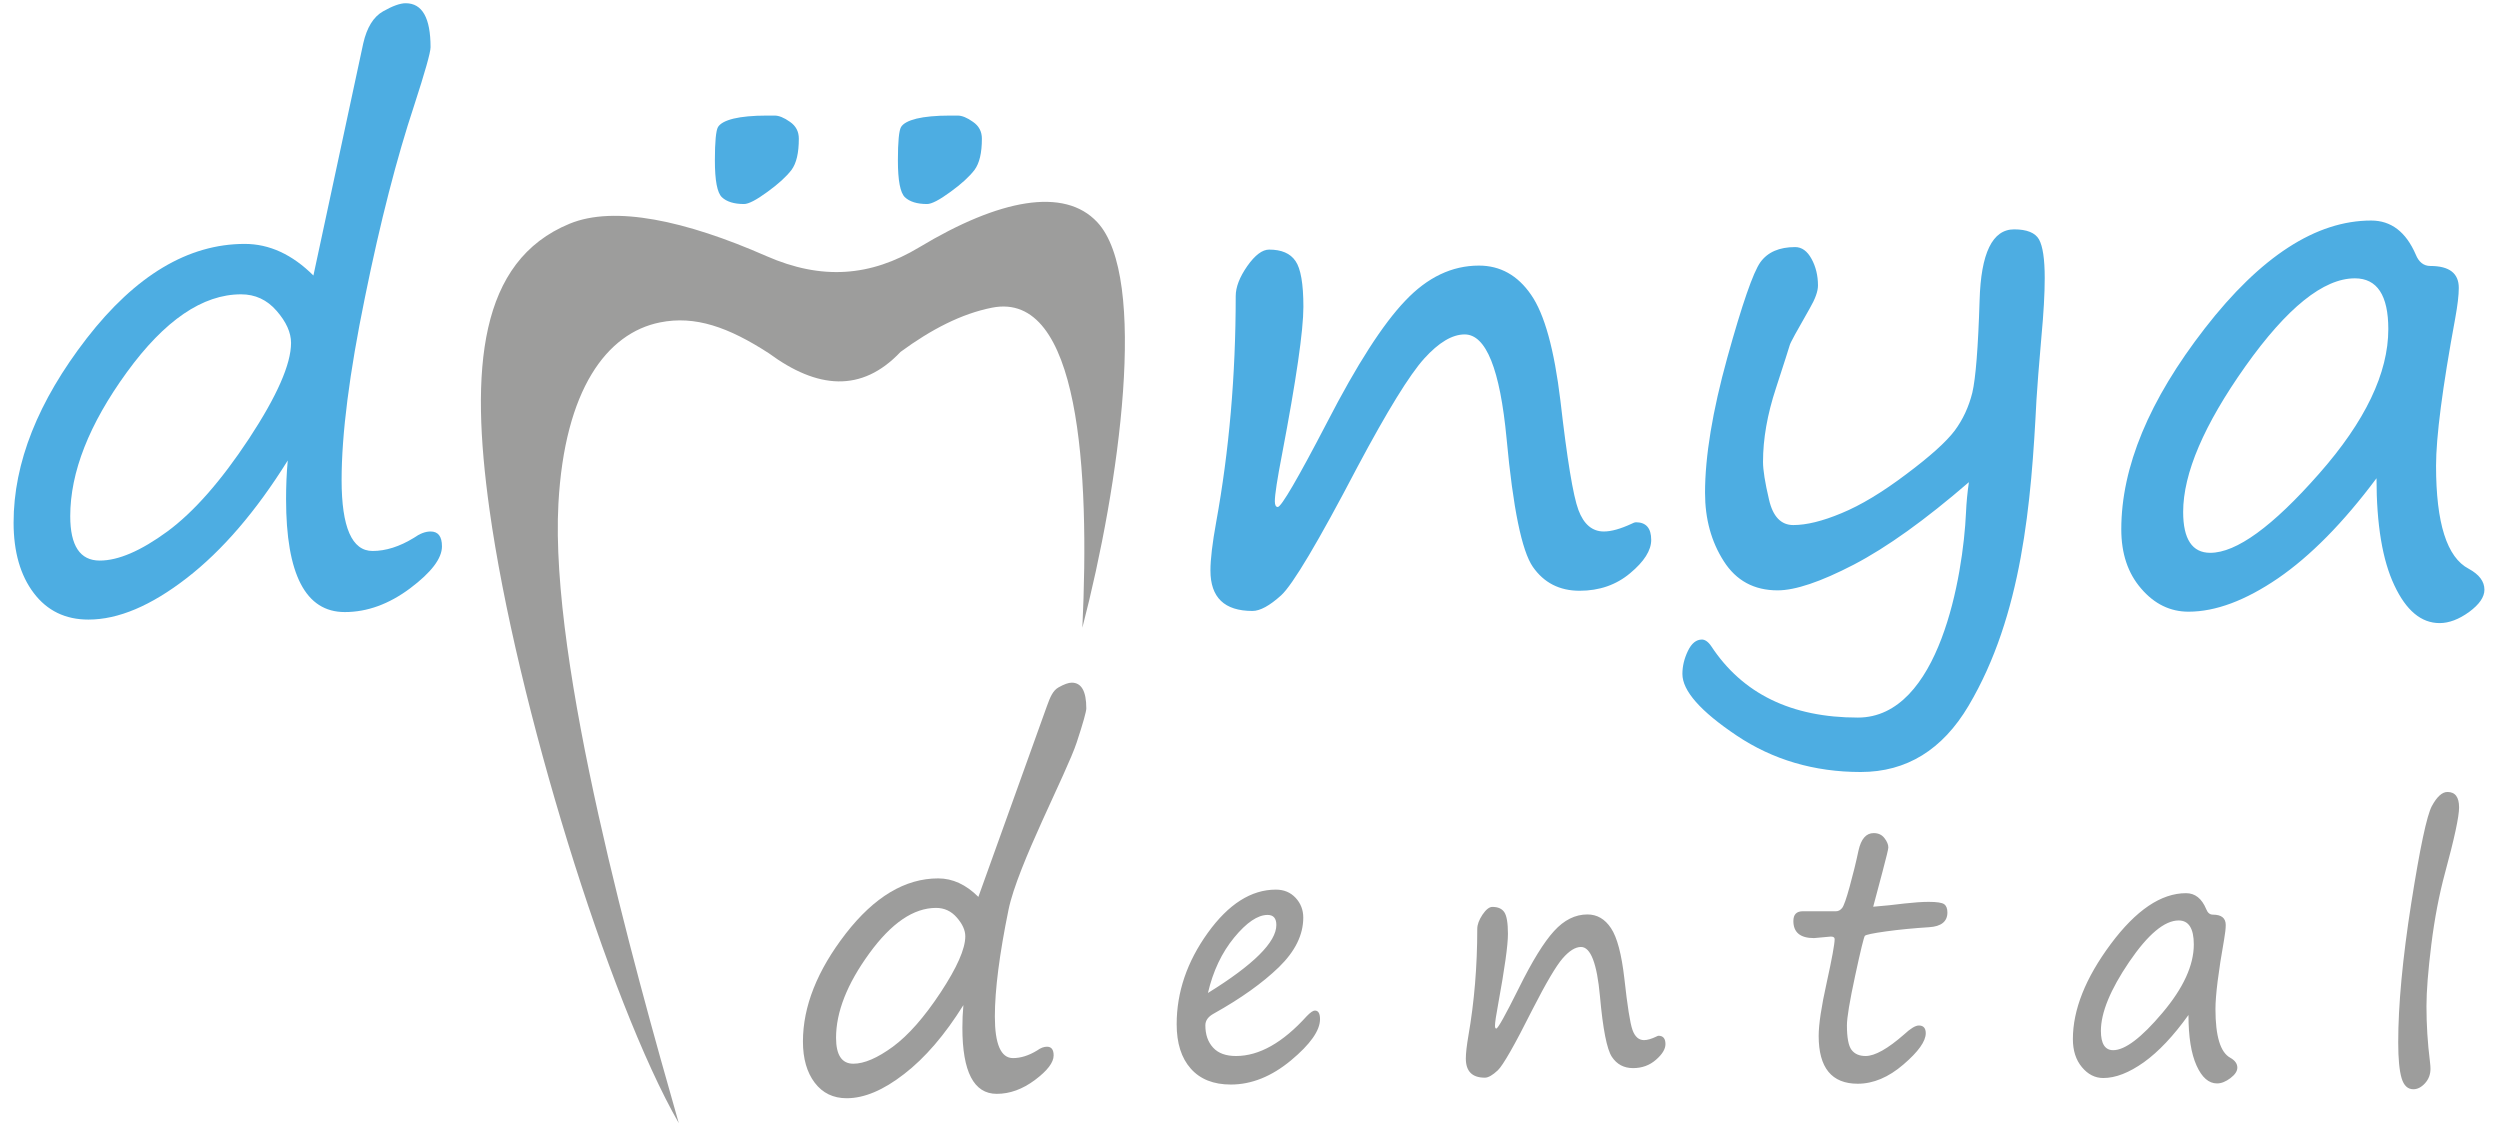
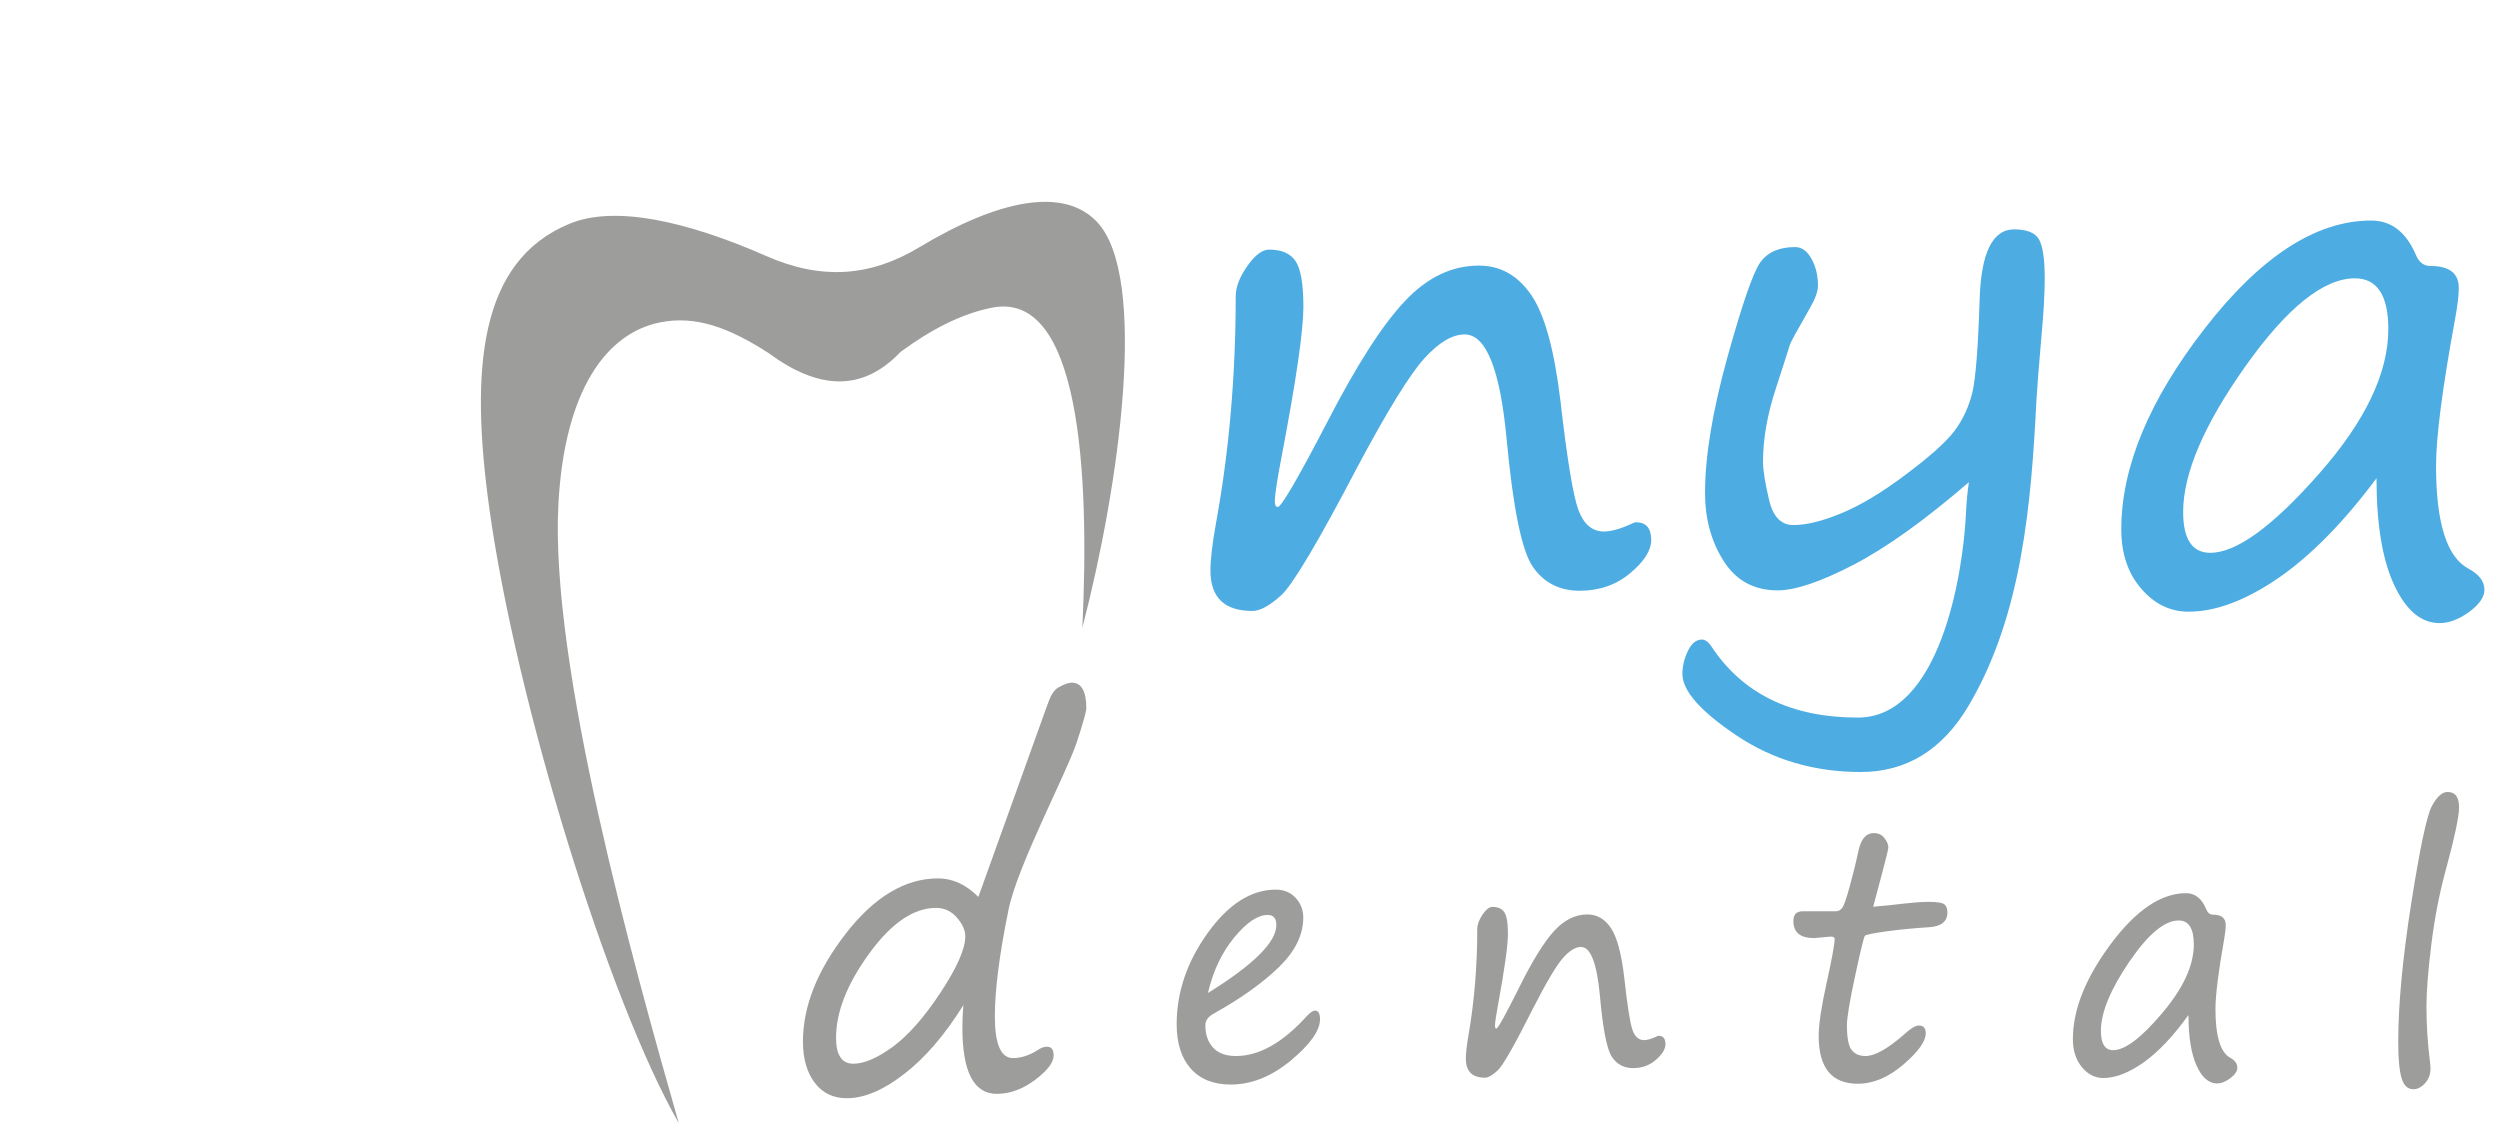
<svg xmlns="http://www.w3.org/2000/svg" width="126px" height="57px" viewBox="0 0 126 57" version="1.1">
  <title>Group 17</title>
  <g id="Page-1" stroke="none" stroke-width="1" fill="none" fill-rule="evenodd">
    <g id="Group-17" transform="translate(0.685, 0.163)">
      <path d="M53.866,31.474 C55.744,24.252 57.198,13.803 54.618,11.036 C52.957,9.252 49.682,9.871 45.649,12.299 C43.182,13.785 40.721,13.963 37.944,12.745 C33.865,10.953 30.284,10.182 28.026,11.111 C23.451,12.993 22.996,18.427 23.985,25.518 C25.335,35.215 29.988,50.281 33.526,56.444 C31.256,48.488 27.018,33.358 27.459,25.221 C27.772,19.48 29.89,16.627 32.576,16.087 C34.35,15.728 36.034,16.325 38.07,17.645 C40.498,19.433 42.737,19.651 44.703,17.572 C46.24,16.444 47.768,15.649 49.313,15.344 C53.73,14.469 54.242,23.572 53.866,31.474" id="Fill-10" fill="#9D9D9C" />
      <path d="M73.134,16.692 C72.509,16.692 71.831,17.095 71.095,17.908 C70.361,18.719 69.239,20.54 67.732,23.367 C65.748,27.161 64.463,29.317 63.885,29.841 C63.305,30.367 62.82,30.629 62.44,30.629 C61.025,30.629 60.321,29.952 60.321,28.591 C60.321,28.022 60.419,27.209 60.609,26.159 C61.264,22.555 61.595,18.757 61.595,14.762 C61.595,14.305 61.791,13.804 62.177,13.248 C62.57,12.691 62.937,12.417 63.279,12.417 C63.904,12.417 64.345,12.606 64.608,12.992 C64.872,13.371 65.006,14.139 65.006,15.301 C65.006,16.502 64.644,18.983 63.929,22.739 C63.689,23.979 63.567,24.767 63.567,25.102 C63.567,25.292 63.616,25.389 63.715,25.389 C63.892,25.389 64.725,23.96 66.206,21.114 C67.702,18.213 69.012,16.173 70.14,14.994 C71.26,13.81 72.498,13.223 73.852,13.223 C74.929,13.223 75.805,13.712 76.479,14.69 C77.16,15.667 77.649,17.451 77.961,20.039 C78.299,22.984 78.598,24.821 78.868,25.542 C79.137,26.263 79.566,26.624 80.148,26.624 C80.522,26.624 80.986,26.495 81.55,26.233 C81.642,26.183 81.716,26.159 81.764,26.159 C82.28,26.159 82.536,26.458 82.536,27.05 C82.536,27.576 82.18,28.139 81.477,28.724 C80.772,29.317 79.921,29.611 78.929,29.611 C77.912,29.611 77.129,29.208 76.571,28.407 C76.014,27.601 75.572,25.451 75.248,21.952 C74.917,18.445 74.213,16.692 73.134,16.692 M98.547,24.138 C96.342,26.043 94.408,27.429 92.741,28.297 C91.069,29.164 89.795,29.591 88.906,29.591 C87.724,29.591 86.817,29.103 86.192,28.119 C85.562,27.136 85.249,25.987 85.249,24.675 C85.249,22.837 85.624,20.564 86.371,17.864 C87.119,15.166 87.676,13.559 88.038,13.053 C88.405,12.546 88.987,12.29 89.79,12.29 C90.125,12.29 90.401,12.49 90.615,12.882 C90.83,13.272 90.941,13.724 90.941,14.226 C90.941,14.525 90.799,14.909 90.523,15.385 C89.88,16.509 89.537,17.126 89.513,17.248 C89.482,17.364 89.25,18.086 88.822,19.404 C88.387,20.724 88.171,21.958 88.171,23.117 C88.171,23.521 88.27,24.156 88.472,25.011 C88.667,25.872 89.079,26.3 89.697,26.3 C90.359,26.3 91.167,26.104 92.129,25.701 C93.096,25.303 94.18,24.65 95.386,23.74 C96.594,22.837 97.408,22.103 97.831,21.542 C98.247,20.98 98.541,20.345 98.72,19.63 C98.889,18.909 99.013,17.358 99.087,14.976 C99.153,12.589 99.735,11.397 100.827,11.397 C101.469,11.397 101.892,11.568 102.081,11.904 C102.271,12.245 102.369,12.893 102.369,13.847 C102.369,14.635 102.314,15.617 102.203,16.803 C102.075,18.293 101.989,19.356 101.953,19.984 C101.69,25.196 101.233,30.844 98.533,35.404 C97.217,37.628 95.403,38.746 93.094,38.746 C90.754,38.746 88.664,38.13 86.84,36.907 C85.02,35.687 84.108,34.653 84.108,33.805 C84.108,33.414 84.202,33.023 84.385,32.645 C84.569,32.26 84.807,32.07 85.094,32.07 C85.236,32.07 85.406,32.172 85.561,32.405 C87.14,34.799 89.59,36.003 92.953,36.003 C97.064,36.003 98.259,28.835 98.401,25.676 C98.423,25.164 98.473,24.65 98.547,24.138 M119.091,23.941 C117.419,26.183 115.759,27.863 114.123,28.986 C112.482,30.105 110.982,30.666 109.615,30.666 C108.697,30.666 107.901,30.282 107.234,29.506 C106.559,28.73 106.228,27.735 106.228,26.514 C106.228,23.38 107.63,20.003 110.442,16.381 C113.253,12.76 116.047,10.952 118.822,10.952 C119.825,10.952 120.573,11.52 121.07,12.668 C121.222,13.046 121.468,13.242 121.804,13.242 C122.76,13.242 123.238,13.608 123.238,14.347 C123.238,14.72 123.176,15.227 123.06,15.868 C122.41,19.386 122.092,21.872 122.092,23.313 C122.092,26.203 122.638,27.931 123.74,28.504 C124.266,28.792 124.53,29.139 124.53,29.561 C124.53,29.928 124.273,30.301 123.758,30.68 C123.243,31.052 122.748,31.241 122.27,31.241 C121.345,31.241 120.585,30.606 119.992,29.341 C119.391,28.077 119.091,26.275 119.091,23.941 M118.001,13.865 C116.421,13.865 114.583,15.343 112.487,18.293 C110.394,21.248 109.346,23.698 109.346,25.64 C109.346,27.014 109.805,27.699 110.711,27.699 C112.029,27.699 113.855,26.372 116.187,23.722 C118.521,21.078 119.686,18.64 119.686,16.424 C119.686,14.72 119.122,13.865 118.001,13.865" id="Fill-12" fill="#4DADE2" />
-       <path d="M13.818,23.044 C12.22,25.609 10.516,27.588 8.722,28.975 C6.926,30.366 5.28,31.064 3.772,31.064 C2.609,31.064 1.69,30.617 1.016,29.726 C0.344,28.84 -7.10542736e-15,27.654 -7.10542736e-15,26.178 C-7.10542736e-15,23.161 1.231,20.064 3.687,16.887 C6.148,13.717 8.801,12.13 11.649,12.13 C12.893,12.13 14.044,12.662 15.111,13.723 L17.623,2.022 C17.806,1.222 18.136,0.685 18.62,0.41 C19.104,0.135 19.483,5.68434189e-14 19.76,5.68434189e-14 C20.598,5.68434189e-14 21.015,0.74 21.015,2.217 C21.015,2.481 20.738,3.458 20.189,5.149 C19.318,7.776 18.484,11 17.708,14.824 C16.923,18.646 16.532,21.713 16.532,24.029 C16.532,26.416 17.053,27.606 18.093,27.606 C18.76,27.606 19.453,27.386 20.17,26.947 C20.47,26.733 20.752,26.624 21.015,26.624 C21.4,26.624 21.59,26.873 21.59,27.374 C21.59,27.985 21.051,28.687 19.986,29.488 C18.914,30.288 17.818,30.685 16.691,30.685 C14.719,30.685 13.733,28.792 13.733,24.993 C13.733,24.35 13.757,23.703 13.818,23.044 M11.466,14.671 C9.53,14.671 7.613,15.978 5.708,18.598 C3.804,21.219 2.855,23.637 2.855,25.854 C2.855,27.344 3.35,28.09 4.342,28.09 C5.28,28.09 6.413,27.602 7.749,26.624 C9.077,25.646 10.45,24.088 11.865,21.945 C13.273,19.801 13.984,18.194 13.984,17.119 C13.984,16.595 13.739,16.056 13.255,15.502 C12.771,14.945 12.177,14.671 11.466,14.671" id="Fill-13" fill="#4DADE2" />
-       <path d="M37.966,5.662 L38.359,5.662 C38.572,5.662 38.829,5.765 39.131,5.979 C39.431,6.187 39.576,6.468 39.576,6.828 C39.576,7.543 39.455,8.068 39.205,8.404 C38.952,8.734 38.548,9.107 37.99,9.51 C37.433,9.919 37.041,10.12 36.814,10.12 C36.313,10.12 35.94,10.004 35.7,9.778 C35.461,9.552 35.345,8.935 35.345,7.921 C35.345,6.975 35.4,6.412 35.504,6.237 C35.615,6.059 35.871,5.918 36.287,5.815 C36.699,5.717 37.257,5.662 37.966,5.662 M47.19,5.662 L47.582,5.662 C47.796,5.662 48.055,5.765 48.354,5.979 C48.655,6.187 48.802,6.468 48.802,6.828 C48.802,7.543 48.679,8.068 48.428,8.404 C48.176,8.734 47.774,9.107 47.215,9.51 C46.658,9.919 46.266,10.12 46.04,10.12 C45.537,10.12 45.163,10.004 44.924,9.778 C44.686,9.552 44.569,8.935 44.569,7.921 C44.569,6.975 44.624,6.412 44.729,6.237 C44.838,6.059 45.096,5.918 45.512,5.815 C45.923,5.717 46.48,5.662 47.19,5.662" id="Fill-14" fill="#4DADE2" />
      <path d="M47.87,50.495 C46.933,51.997 45.938,53.155 44.887,53.965 C43.837,54.782 42.874,55.188 41.991,55.188 C41.31,55.188 40.772,54.927 40.377,54.406 C39.983,53.887 39.783,53.195 39.783,52.329 C39.783,50.562 40.503,48.75 41.94,46.892 C43.381,45.037 44.933,44.108 46.599,44.108 C47.329,44.108 48.002,44.42 48.625,45.04 L52.079,35.426 C52.242,34.973 52.379,34.642 52.663,34.482 C52.946,34.322 53.168,34.243 53.331,34.243 C53.821,34.243 54.065,34.675 54.065,35.541 C54.065,35.694 53.907,36.267 53.581,37.255 C53.076,38.793 50.602,43.448 50.145,45.685 C49.688,47.922 49.456,49.716 49.456,51.071 C49.456,52.467 49.762,53.165 50.371,53.165 C50.762,53.165 51.167,53.037 51.587,52.78 C51.761,52.653 51.927,52.591 52.081,52.591 C52.306,52.591 52.418,52.736 52.418,53.03 C52.418,53.387 52.103,53.798 51.479,54.266 C50.852,54.735 50.21,54.967 49.55,54.967 C48.397,54.967 47.819,53.858 47.819,51.635 C47.819,51.26 47.834,50.881 47.87,50.495 M46.493,45.595 C45.359,45.595 44.238,46.36 43.124,47.893 C42.009,49.427 41.452,50.842 41.452,52.14 C41.452,53.012 41.743,53.448 42.323,53.448 C42.874,53.448 43.536,53.161 44.317,52.591 C45.095,52.017 45.898,51.107 46.725,49.852 C47.55,48.597 47.966,47.658 47.966,47.028 C47.966,46.722 47.823,46.406 47.539,46.081 C47.257,45.756 46.908,45.595 46.493,45.595" id="Fill-15" fill="#9D9D9C" />
      <path d="M65.844,51.202 C65.844,51.777 65.356,52.468 64.379,53.282 C63.399,54.094 62.389,54.498 61.349,54.498 C60.478,54.498 59.804,54.232 59.33,53.695 C58.855,53.161 58.619,52.414 58.619,51.456 C58.619,49.843 59.141,48.309 60.186,46.855 C61.232,45.401 62.377,44.674 63.618,44.674 C64.023,44.674 64.356,44.811 64.614,45.088 C64.87,45.363 65,45.697 65,46.085 C65,46.954 64.59,47.784 63.771,48.582 C62.953,49.374 61.86,50.156 60.489,50.922 C60.207,51.075 60.065,51.271 60.065,51.513 C60.065,51.981 60.195,52.356 60.457,52.639 C60.718,52.923 61.103,53.06 61.611,53.06 C62.775,53.06 63.966,52.391 65.178,51.048 C65.357,50.864 65.495,50.769 65.585,50.769 C65.757,50.769 65.844,50.913 65.844,51.202 L65.844,51.202 Z M60.195,49.883 C62.491,48.463 63.643,47.32 63.643,46.457 C63.643,46.119 63.496,45.949 63.202,45.949 C62.705,45.949 62.143,46.329 61.515,47.092 C60.891,47.854 60.451,48.783 60.195,49.883 L60.195,49.883 Z M78.996,47.564 C78.713,47.564 78.405,47.757 78.072,48.139 C77.739,48.523 77.232,49.384 76.549,50.72 C75.65,52.513 75.067,53.531 74.806,53.779 C74.543,54.027 74.324,54.152 74.152,54.152 C73.511,54.152 73.193,53.831 73.193,53.187 C73.193,52.919 73.237,52.536 73.322,52.039 C73.619,50.336 73.769,48.541 73.769,46.653 C73.769,46.436 73.858,46.2 74.032,45.937 C74.21,45.674 74.376,45.545 74.531,45.545 C74.815,45.545 75.016,45.634 75.135,45.816 C75.254,45.995 75.315,46.36 75.315,46.908 C75.315,47.475 75.151,48.648 74.826,50.423 C74.717,51.008 74.662,51.38 74.662,51.539 C74.662,51.629 74.685,51.676 74.729,51.676 C74.81,51.676 75.187,51 75.857,49.654 C76.534,48.284 77.128,47.32 77.638,46.764 C78.147,46.203 78.707,45.925 79.321,45.925 C79.809,45.925 80.206,46.156 80.51,46.618 C80.819,47.08 81.041,47.924 81.182,49.147 C81.335,50.537 81.471,51.408 81.593,51.748 C81.715,52.088 81.91,52.259 82.173,52.259 C82.341,52.259 82.552,52.198 82.808,52.074 C82.85,52.051 82.884,52.039 82.905,52.039 C83.138,52.039 83.254,52.181 83.254,52.46 C83.254,52.709 83.094,52.974 82.775,53.25 C82.455,53.531 82.069,53.67 81.621,53.67 C81.16,53.67 80.804,53.48 80.553,53.101 C80.301,52.72 80.101,51.705 79.953,50.05 C79.803,48.393 79.484,47.564 78.996,47.564 L78.996,47.564 Z M93.724,45.536 C94.282,45.49 94.809,45.438 95.301,45.373 C95.788,45.319 96.197,45.291 96.521,45.291 C96.931,45.291 97.192,45.331 97.3,45.408 C97.409,45.486 97.464,45.625 97.464,45.826 C97.464,46.28 97.156,46.53 96.545,46.568 C95.758,46.618 95.035,46.688 94.373,46.779 C93.712,46.871 93.357,46.945 93.304,47.003 C93.255,47.063 93.09,47.733 92.814,49.017 C92.537,50.298 92.4,51.13 92.4,51.513 C92.4,52.134 92.478,52.546 92.633,52.751 C92.791,52.959 93.028,53.06 93.341,53.06 C93.806,53.06 94.455,52.698 95.286,51.969 C95.605,51.672 95.853,51.522 96.025,51.522 C96.255,51.522 96.373,51.652 96.373,51.911 C96.373,52.319 95.998,52.845 95.247,53.488 C94.497,54.134 93.73,54.457 92.945,54.457 C91.632,54.457 90.976,53.653 90.976,52.049 C90.976,51.467 91.112,50.566 91.383,49.349 C91.65,48.137 91.781,47.409 91.781,47.166 C91.781,47.082 91.715,47.04 91.587,47.04 L90.741,47.117 C90.048,47.117 89.701,46.83 89.701,46.255 C89.701,45.928 89.859,45.764 90.18,45.764 L91.853,45.764 C91.967,45.764 92.068,45.709 92.156,45.603 C92.243,45.496 92.37,45.138 92.537,44.527 C92.706,43.914 92.856,43.308 92.982,42.711 C93.113,42.118 93.368,41.825 93.749,41.825 C93.981,41.825 94.162,41.908 94.292,42.079 C94.423,42.246 94.487,42.404 94.487,42.551 C94.487,42.629 94.389,43.033 94.196,43.761 L93.724,45.536 Z M109.614,50.992 C108.857,52.051 108.106,52.845 107.364,53.376 C106.62,53.903 105.942,54.169 105.321,54.169 C104.905,54.169 104.546,53.987 104.242,53.62 C103.938,53.255 103.788,52.783 103.788,52.206 C103.788,50.727 104.423,49.13 105.696,47.418 C106.971,45.707 108.236,44.853 109.493,44.853 C109.947,44.853 110.285,45.12 110.51,45.662 C110.58,45.842 110.69,45.935 110.844,45.935 C111.276,45.935 111.492,46.107 111.492,46.457 C111.492,46.632 111.465,46.873 111.412,47.176 C111.117,48.838 110.974,50.013 110.974,50.695 C110.974,52.058 111.221,52.876 111.72,53.148 C111.959,53.282 112.077,53.448 112.077,53.647 C112.077,53.82 111.963,53.997 111.728,54.175 C111.496,54.35 111.271,54.442 111.055,54.442 C110.635,54.442 110.291,54.14 110.022,53.543 C109.75,52.944 109.614,52.093 109.614,50.992 L109.614,50.992 Z M109.121,46.228 C108.406,46.228 107.572,46.927 106.623,48.321 C105.675,49.718 105.2,50.876 105.2,51.792 C105.2,52.443 105.409,52.766 105.819,52.766 C106.415,52.766 107.243,52.14 108.299,50.887 C109.356,49.638 109.883,48.486 109.883,47.438 C109.883,46.632 109.627,46.228 109.121,46.228 L109.121,46.228 Z M122.666,39.752 C123.057,39.752 123.253,40.011 123.253,40.531 C123.253,40.993 123.016,42.093 122.545,43.827 C122.249,44.921 122.017,46.129 121.853,47.447 C121.69,48.766 121.609,49.8 121.609,50.55 C121.609,51.482 121.667,52.406 121.782,53.322 C121.804,53.499 121.811,53.626 121.811,53.704 C121.811,53.987 121.72,54.23 121.537,54.432 C121.352,54.634 121.158,54.735 120.951,54.735 C120.664,54.735 120.467,54.55 120.356,54.177 C120.244,53.804 120.185,53.205 120.185,52.376 C120.185,50.489 120.404,48.148 120.842,45.357 C121.281,42.569 121.627,40.936 121.881,40.462 C122.138,39.989 122.4,39.752 122.666,39.752 L122.666,39.752 Z" id="Fill-16" fill="#9D9D9C" />
    </g>
  </g>
</svg>